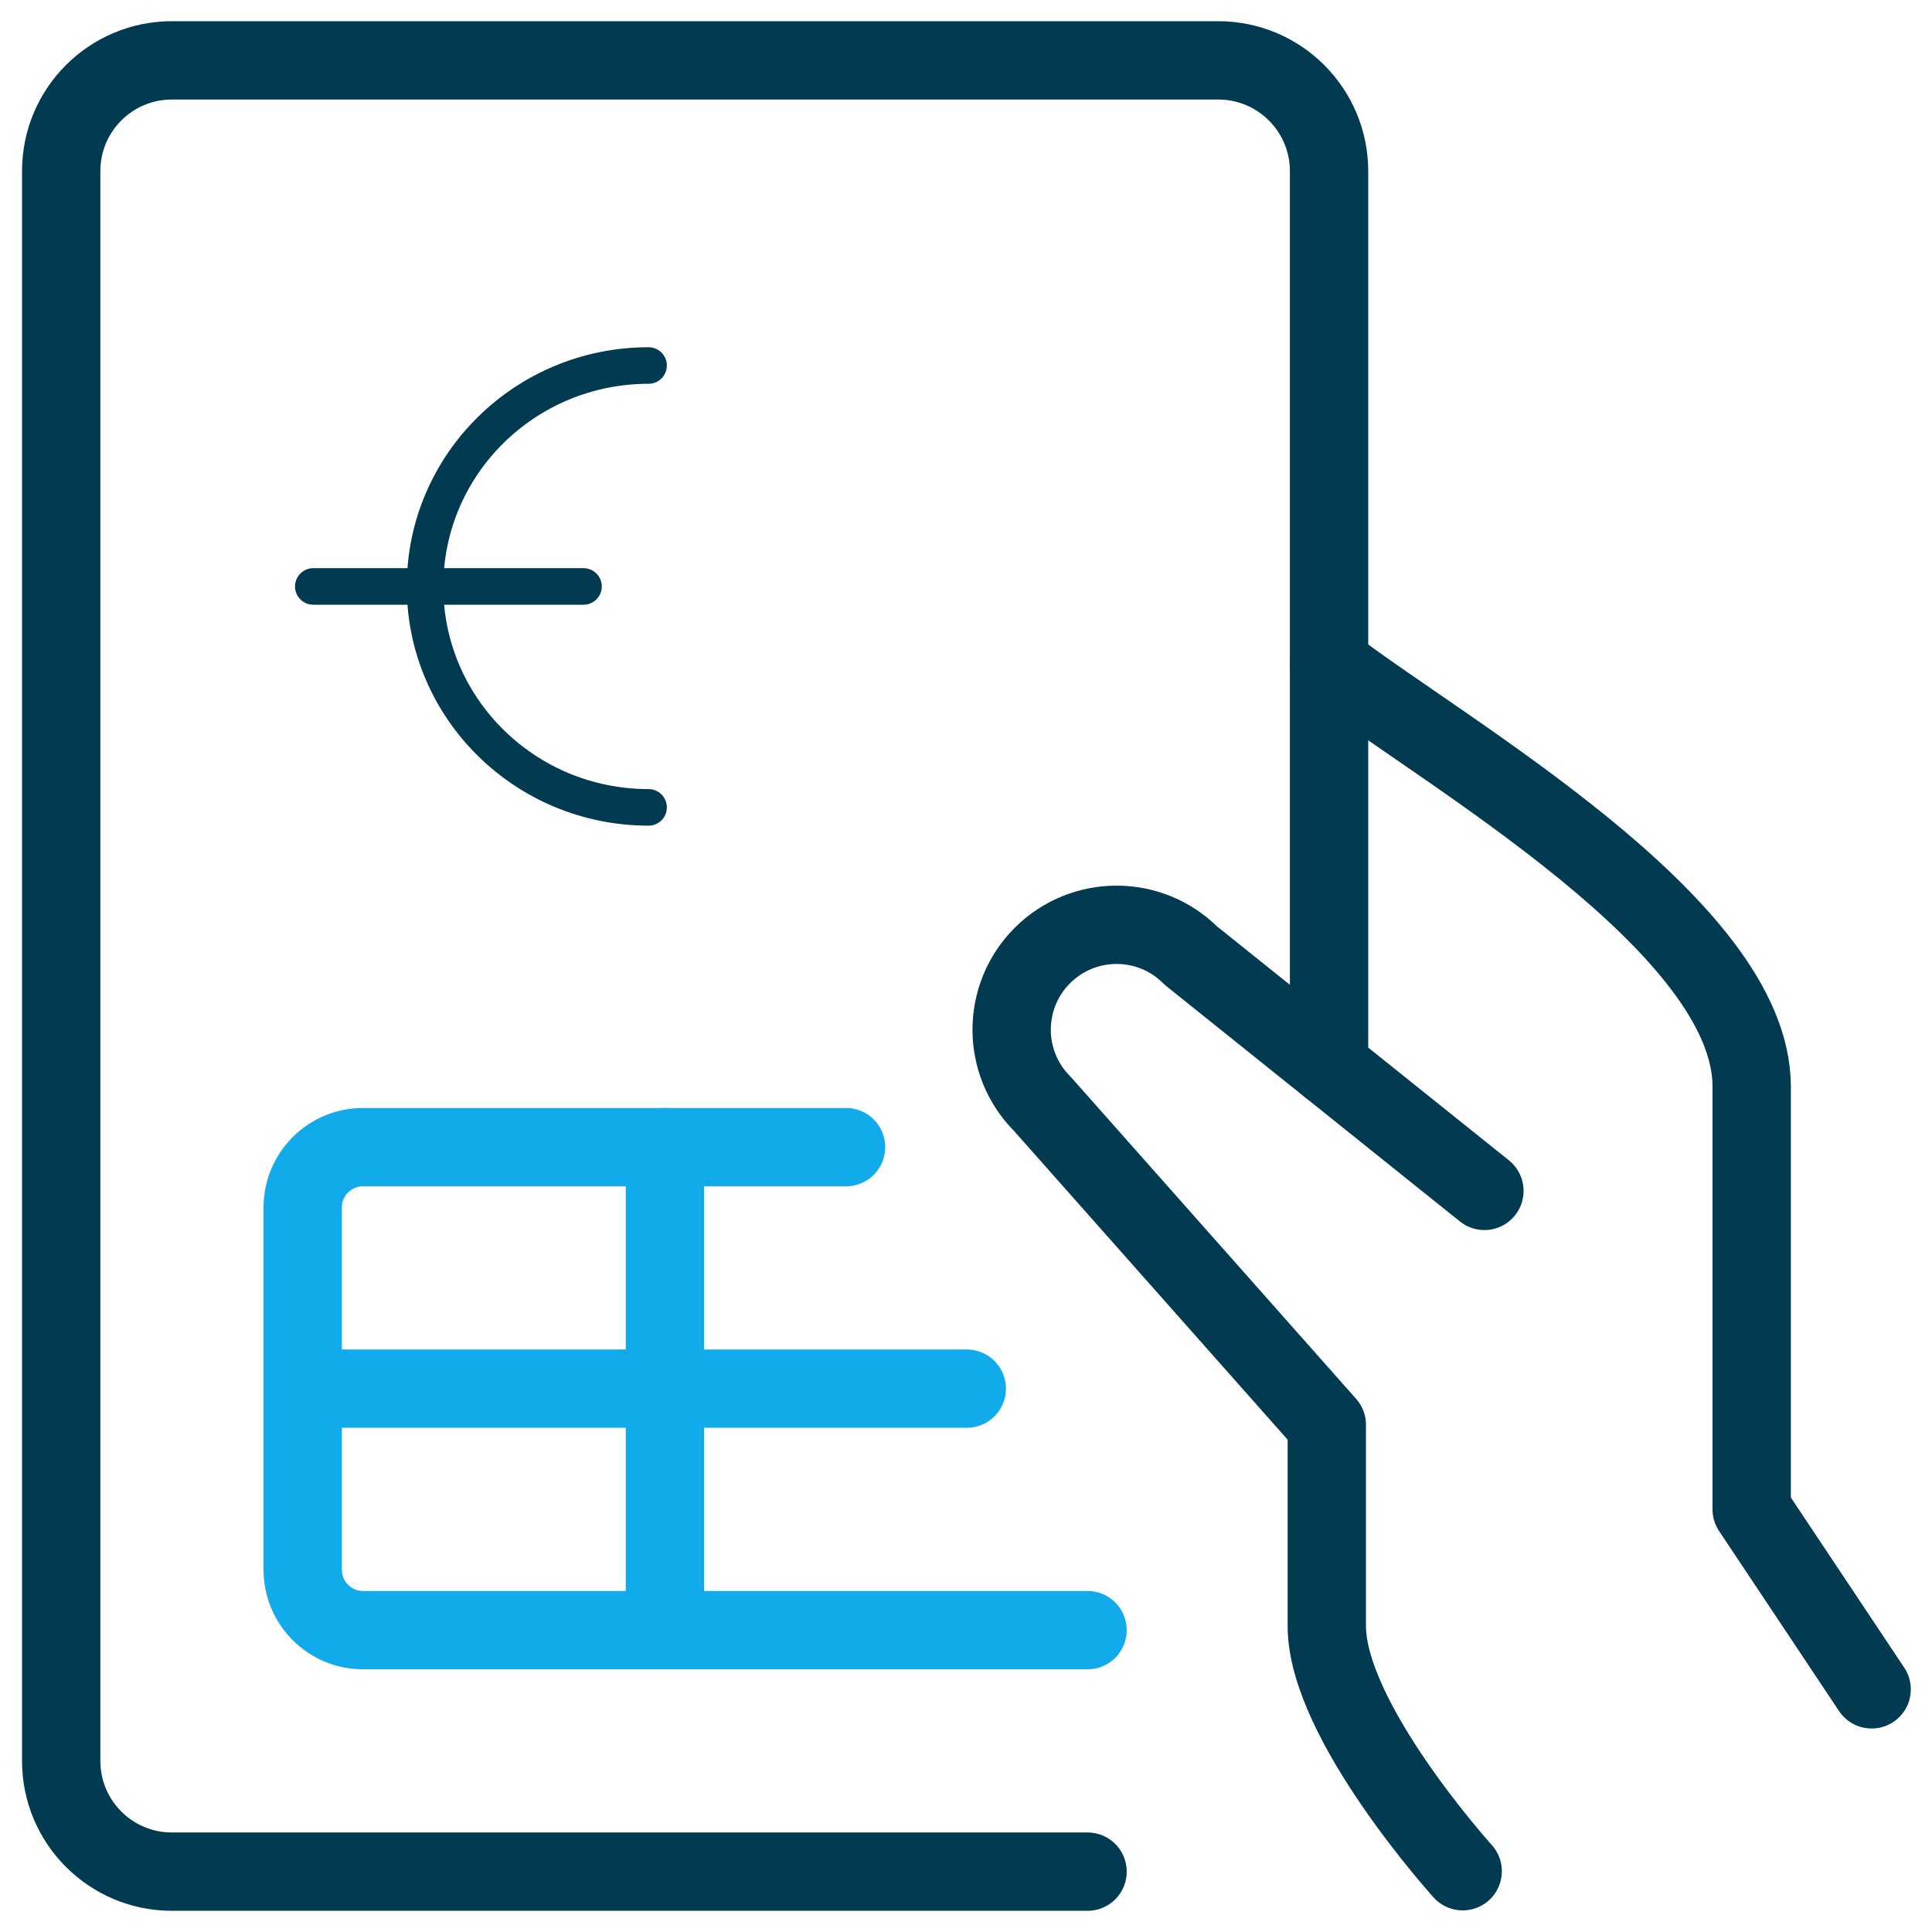
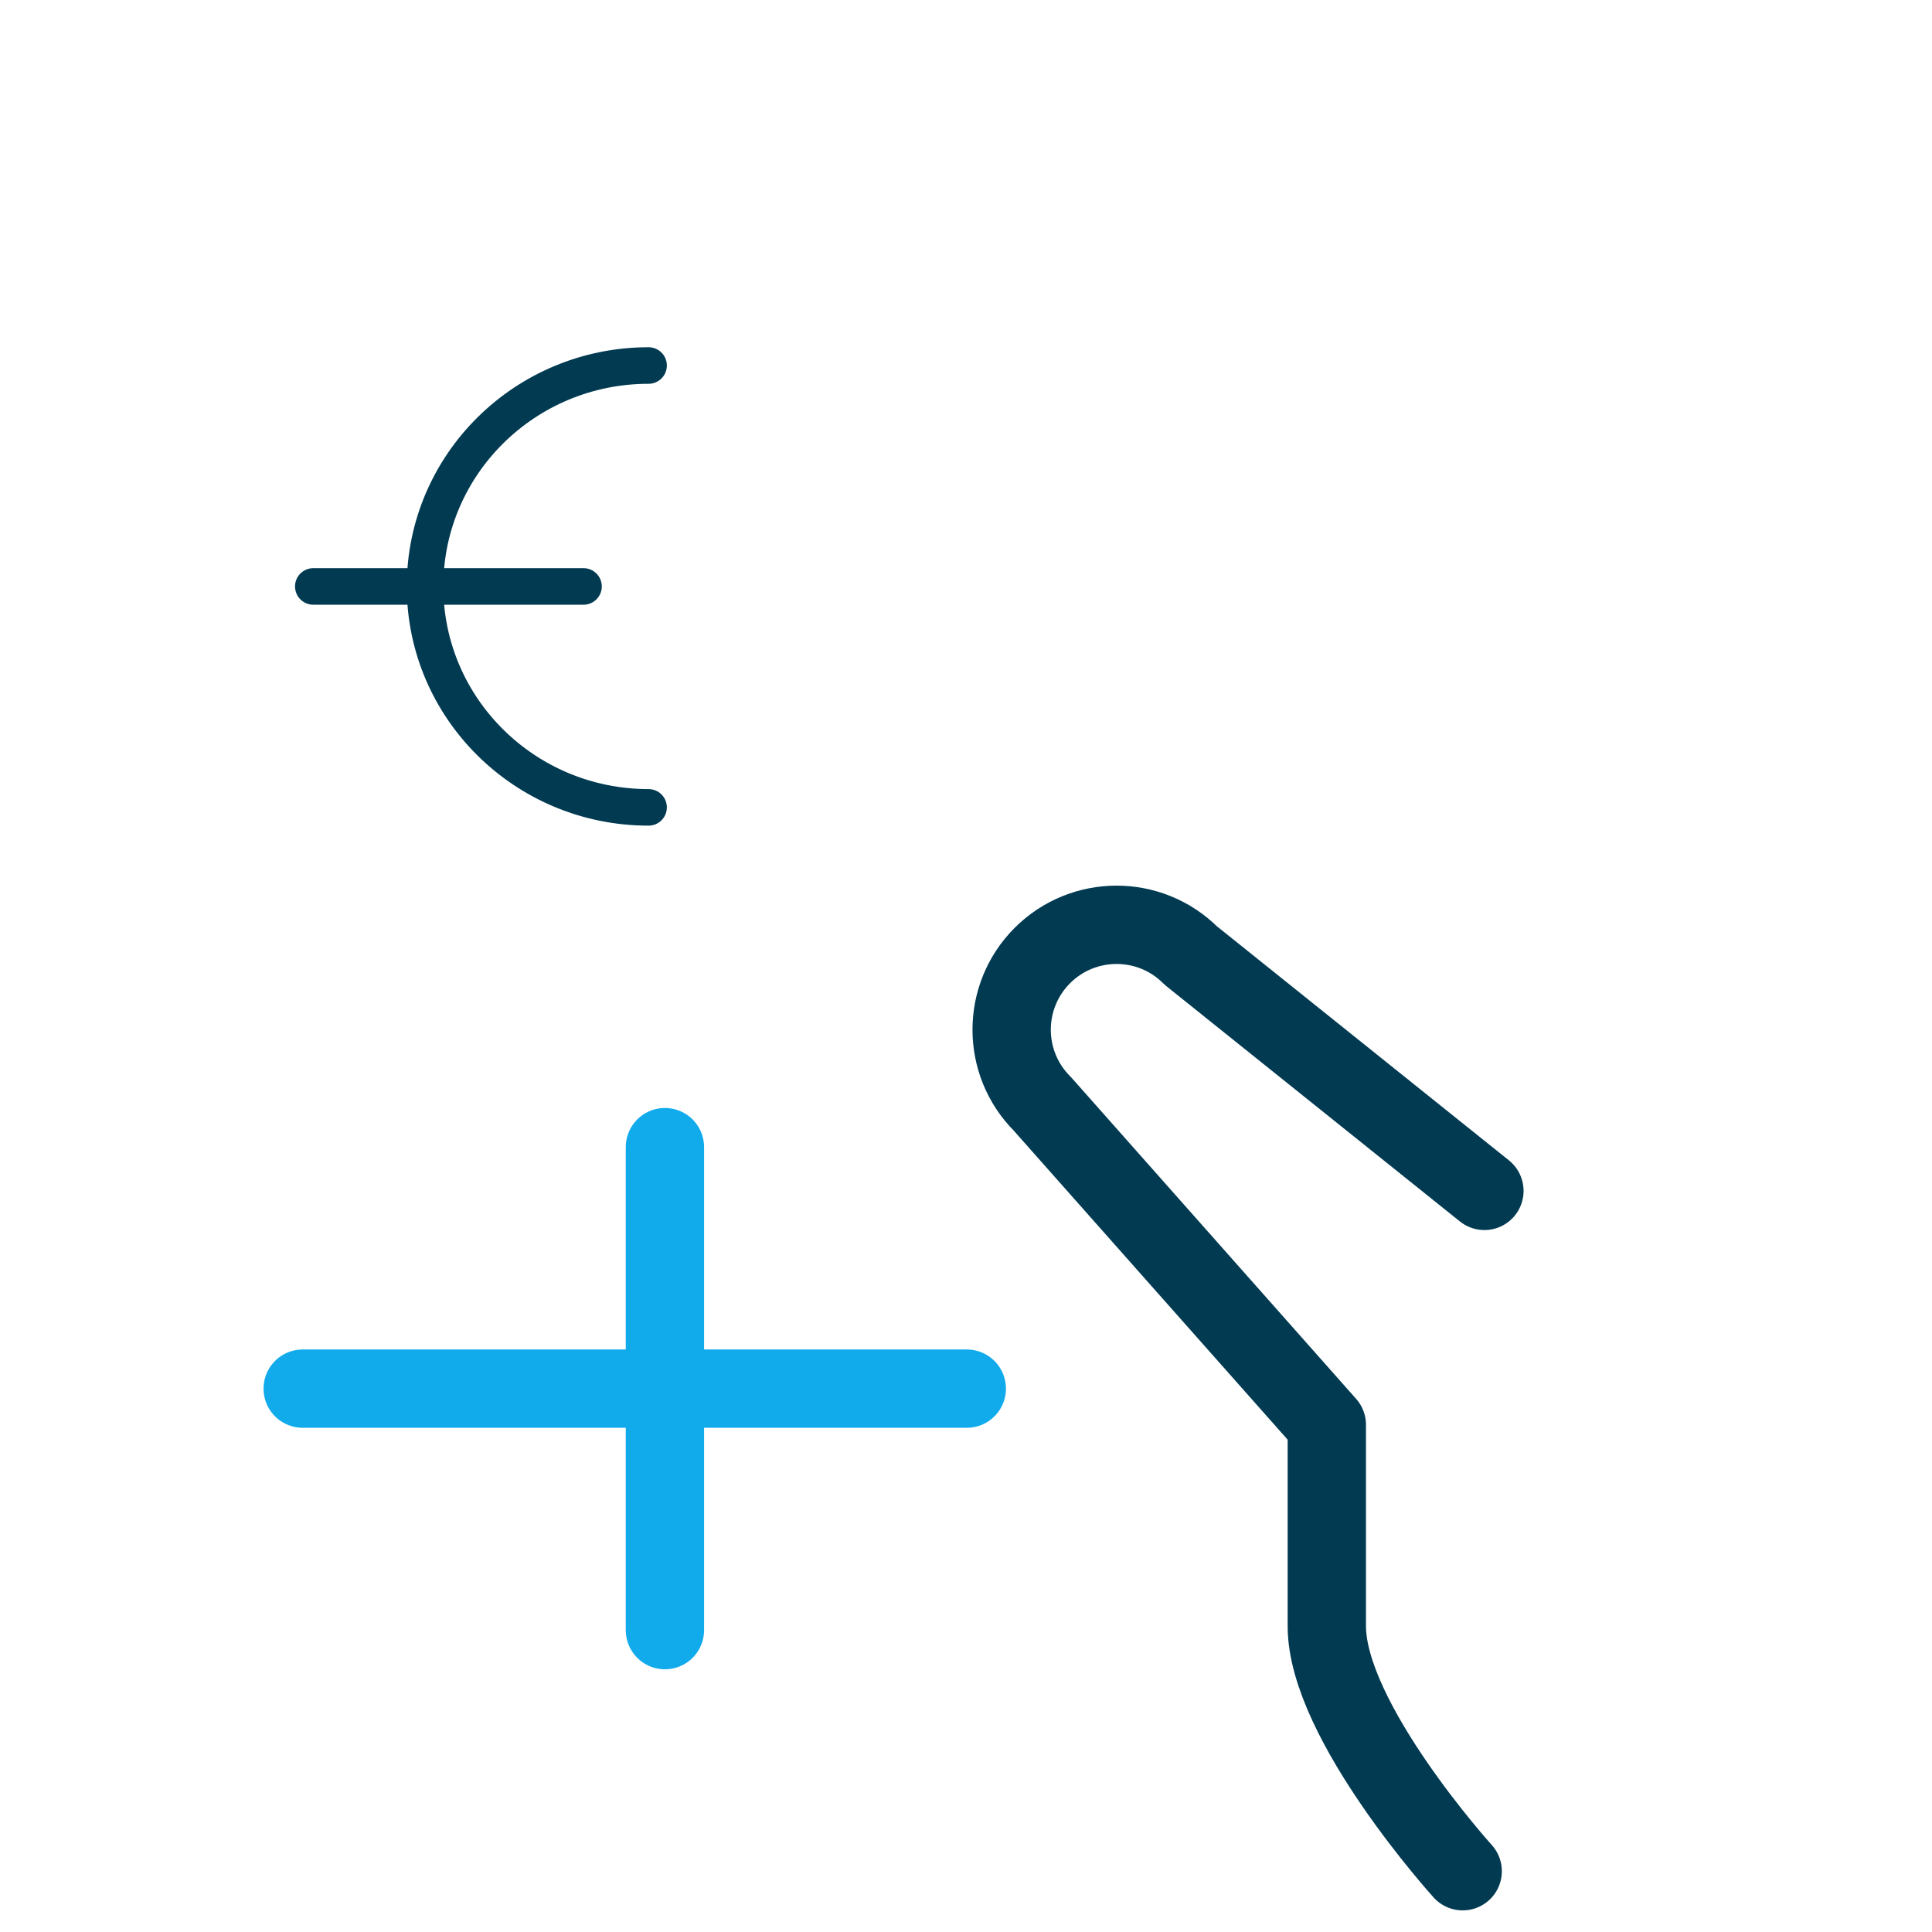
<svg xmlns="http://www.w3.org/2000/svg" width="37" height="37" viewBox="0 0 37 37" fill="none">
  <g id="Group">
-     <path id="Shape" d="M35.844 32.353L33.547 28.906V20.812C33.547 17.729 27.688 14.431 25.453 12.719" stroke="#013A51" stroke-width="1.5" stroke-linecap="round" stroke-linejoin="round" />
    <path id="Shape_2" d="M28.428 22.807L22.804 18.299C22.02 17.515 20.748 17.515 19.963 18.299C19.178 19.084 19.178 20.356 19.963 21.141L25.41 27.287V31.142C25.41 32.962 28.012 35.836 28.012 35.836" stroke="#013A51" stroke-width="1.5" stroke-linecap="round" stroke-linejoin="round" />
-     <path id="Shape_3" d="M20.828 35.844H3.29C2.12 35.843 1.172 34.894 1.172 33.724V3.276C1.172 2.106 2.12 1.157 3.29 1.156H23.331C24.502 1.156 25.452 2.105 25.453 3.276V20.422" stroke="#013A51" stroke-width="1.5" stroke-linecap="round" stroke-linejoin="round" />
-     <path id="Shape_4" d="M16.203 21.969H6.953C6.314 21.969 5.797 22.486 5.797 23.125V30.062C5.797 30.701 6.314 31.219 6.953 31.219H20.828" stroke="#11ABEC" stroke-width="1.5" stroke-linecap="round" stroke-linejoin="round" />
    <path id="Shape_5" d="M5.797 26.594H18.515" stroke="#11ABEC" stroke-width="1.5" stroke-linecap="round" stroke-linejoin="round" />
    <path id="Shape_6" d="M12.734 21.969V31.219" stroke="#11ABEC" stroke-width="1.5" stroke-linecap="round" stroke-linejoin="round" />
    <path id="Vector" d="M6 11.231H11.175" stroke="#013A51" stroke-width="0.7" stroke-linecap="round" stroke-linejoin="round" />
    <path id="Vector_2" d="M12.421 15.462C10.057 15.462 8.14 13.568 8.14 11.231C8.14 8.894 10.057 7 12.421 7" stroke="#013A51" stroke-width="0.7" stroke-linecap="round" stroke-linejoin="round" />
  </g>
</svg>